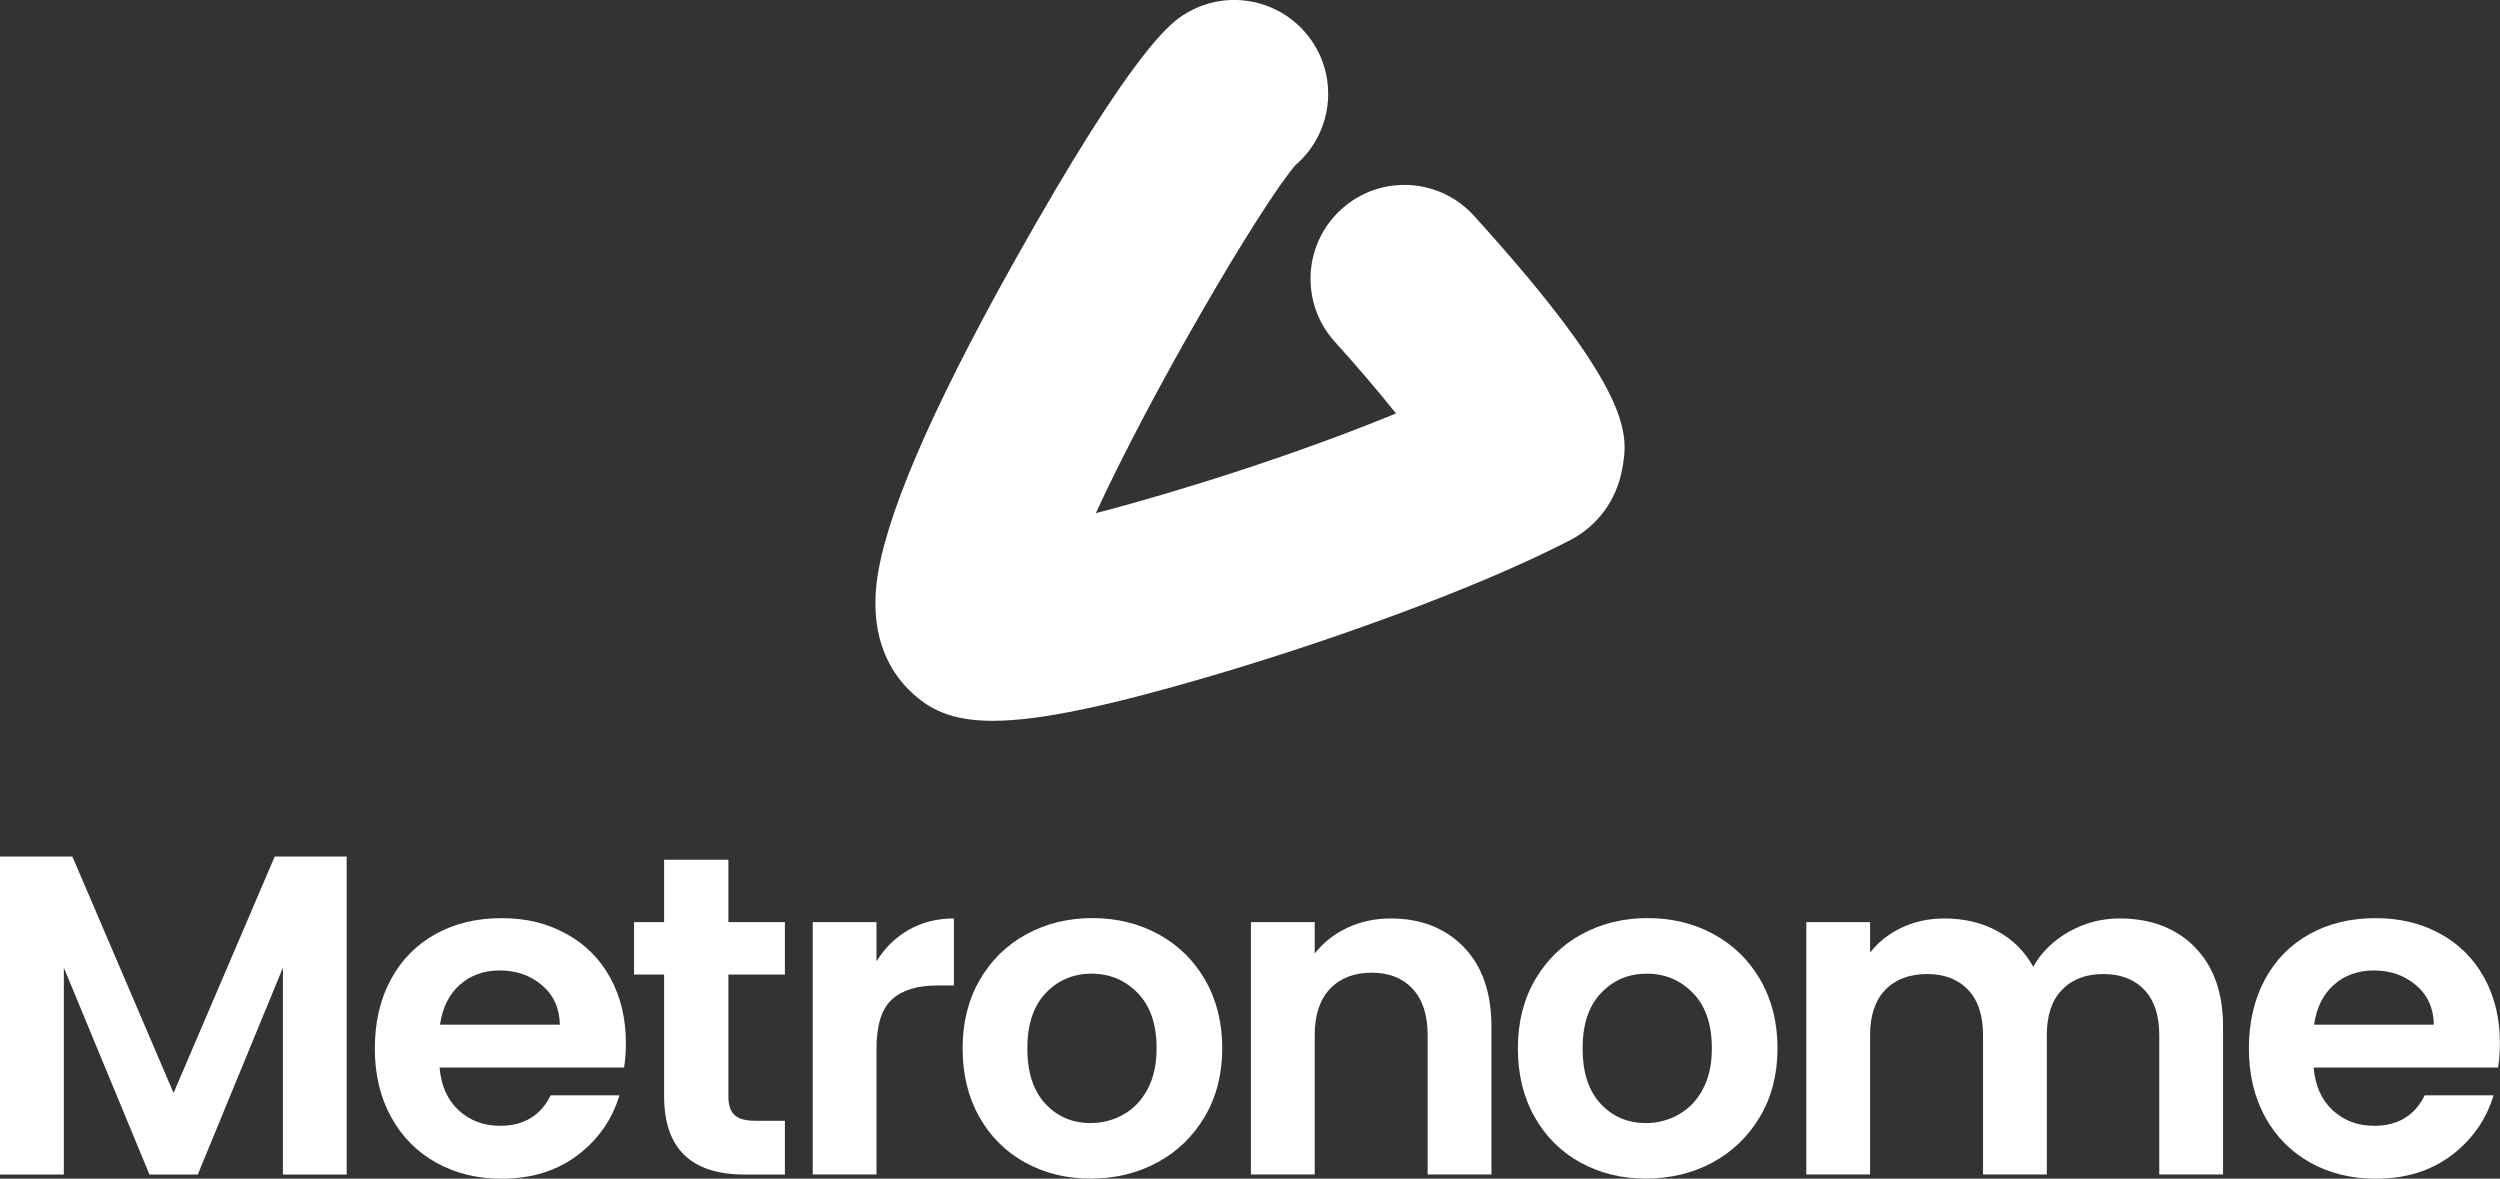
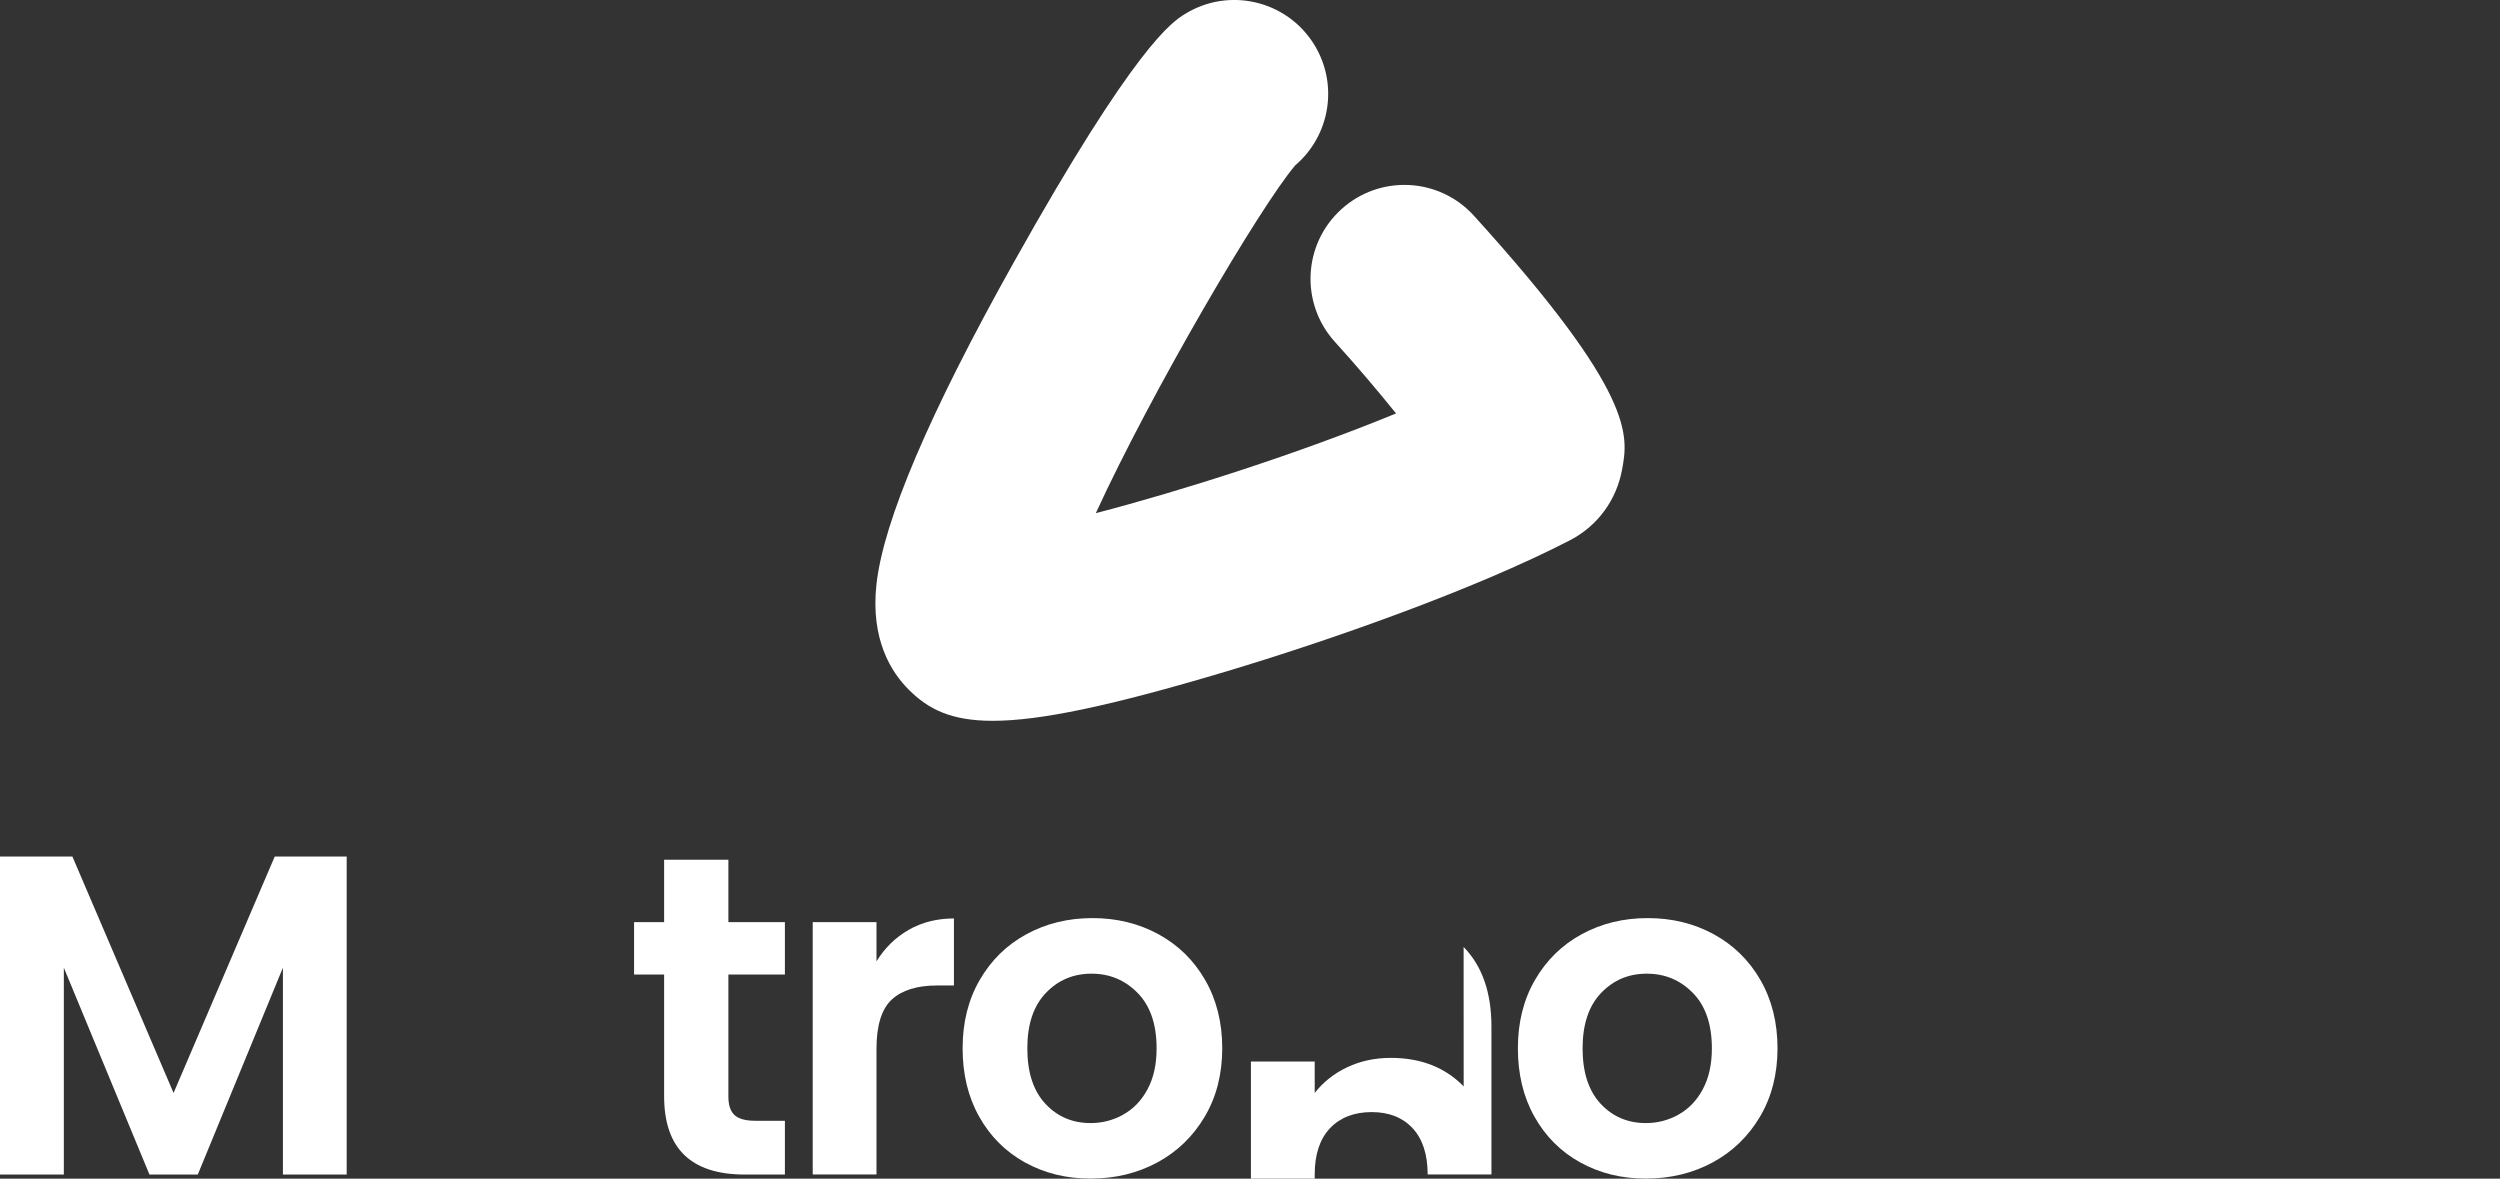
<svg xmlns="http://www.w3.org/2000/svg" id="Calque_2" viewBox="0 0 402.6 189.81">
  <rect x="0" y="0" width="402.6" height="189.81" fill="#333333" stroke="none" />
  <defs>
    <style>.cls-1{fill:#fff;stroke-width:0px;}</style>
  </defs>
  <g id="Calque_1-2">
    <path class="cls-1" d="m55.83,137.94v51.21h-10.27v-33.31l-13.71,33.31h-7.78l-13.79-33.31v33.31H0v-51.21h11.66l16.29,38.07,16.29-38.07h11.59Z" />
-     <path class="cls-1" d="m100.5,171.91h-29.71c.24,2.93,1.27,5.23,3.08,6.9,1.81,1.66,4.04,2.49,6.67,2.49,3.81,0,6.53-1.64,8.14-4.91h11.07c-1.17,3.91-3.42,7.13-6.75,9.65-3.33,2.52-7.41,3.78-12.25,3.78-3.92,0-7.42-.87-10.53-2.6-3.1-1.74-5.52-4.19-7.26-7.37-1.74-3.18-2.6-6.85-2.6-11.01s.85-7.9,2.57-11.08c1.71-3.18,4.11-5.62,7.19-7.33,3.08-1.71,6.63-2.57,10.64-2.57s7.33.83,10.38,2.49c3.05,1.66,5.43,4.02,7.12,7.08,1.68,3.06,2.53,6.56,2.53,10.53,0,1.47-.1,2.79-.29,3.96Zm-10.34-6.9c-.05-2.64-1-4.76-2.87-6.34-1.86-1.59-4.13-2.39-6.82-2.39-2.54,0-4.69.77-6.42,2.31-1.73,1.54-2.8,3.68-3.19,6.42h19.3Z" />
    <path class="cls-1" d="m117.3,156.94v19.66c0,1.37.33,2.36.99,2.97.66.61,1.77.92,3.34.92h4.77v8.66h-6.46c-8.66,0-12.99-4.21-12.99-12.62v-19.59h-4.84v-8.44h4.84v-10.05h10.35v10.05h9.1v8.44h-9.1Z" />
    <path class="cls-1" d="m146.32,149.75c2.13-1.22,4.56-1.84,7.3-1.84v10.79h-2.71c-3.23,0-5.67.76-7.3,2.27-1.64,1.52-2.46,4.16-2.46,7.92v20.25h-10.27v-40.64h10.27v6.31c1.33-2.15,3.04-3.84,5.18-5.06Z" />
    <path class="cls-1" d="m165.06,187.2c-3.13-1.74-5.59-4.19-7.37-7.37-1.79-3.18-2.67-6.85-2.67-11.01s.91-7.82,2.75-11c1.84-3.18,4.34-5.64,7.52-7.37,3.18-1.73,6.72-2.6,10.64-2.6s7.46.87,10.63,2.6c3.18,1.74,5.69,4.19,7.52,7.37,1.83,3.18,2.75,6.85,2.75,11s-.94,7.83-2.82,11.01c-1.89,3.18-4.43,5.64-7.63,7.37-3.21,1.73-6.79,2.6-10.75,2.6s-7.43-.87-10.56-2.6Zm15.81-7.7c1.64-.9,2.95-2.26,3.92-4.07.98-1.81,1.47-4.01,1.47-6.6,0-3.86-1.01-6.83-3.04-8.91-2.03-2.08-4.51-3.12-7.44-3.12s-5.39,1.04-7.37,3.12c-1.98,2.08-2.97,5.05-2.97,8.91s.97,6.84,2.9,8.91c1.93,2.08,4.36,3.12,7.3,3.12,1.86,0,3.61-.45,5.25-1.36Z" />
-     <path class="cls-1" d="m235.7,152.5c2.99,3.06,4.48,7.33,4.48,12.8v23.84h-10.27v-22.45c0-3.23-.81-5.71-2.42-7.45-1.61-1.73-3.81-2.6-6.6-2.6s-5.07.87-6.71,2.6c-1.64,1.74-2.46,4.22-2.46,7.45v22.45h-10.27v-40.64h10.27v5.06c1.37-1.76,3.12-3.14,5.25-4.15,2.13-1,4.46-1.5,7-1.5,4.84,0,8.75,1.53,11.74,4.59Z" />
+     <path class="cls-1" d="m235.7,152.5c2.99,3.06,4.48,7.33,4.48,12.8v23.84h-10.27c0-3.23-.81-5.71-2.42-7.45-1.61-1.73-3.81-2.6-6.6-2.6s-5.07.87-6.71,2.6c-1.64,1.74-2.46,4.22-2.46,7.45v22.45h-10.27v-40.64h10.27v5.06c1.37-1.76,3.12-3.14,5.25-4.15,2.13-1,4.46-1.5,7-1.5,4.84,0,8.75,1.53,11.74,4.59Z" />
    <path class="cls-1" d="m254.48,187.2c-3.13-1.74-5.59-4.19-7.37-7.37-1.79-3.18-2.67-6.85-2.67-11.01s.91-7.82,2.75-11c1.84-3.18,4.34-5.64,7.52-7.37,3.18-1.73,6.72-2.6,10.64-2.6s7.46.87,10.63,2.6c3.18,1.74,5.69,4.19,7.52,7.37,1.83,3.18,2.75,6.85,2.75,11s-.94,7.83-2.82,11.01c-1.89,3.18-4.43,5.64-7.63,7.37-3.21,1.73-6.79,2.6-10.75,2.6s-7.43-.87-10.56-2.6Zm15.81-7.7c1.64-.9,2.95-2.26,3.92-4.07.98-1.81,1.47-4.01,1.47-6.6,0-3.86-1.01-6.83-3.04-8.91-2.03-2.08-4.51-3.12-7.44-3.12s-5.39,1.04-7.37,3.12c-1.98,2.08-2.97,5.05-2.97,8.91s.97,6.84,2.9,8.91c1.93,2.08,4.36,3.12,7.3,3.12,1.86,0,3.61-.45,5.25-1.36Z" />
-     <path class="cls-1" d="m353.41,152.5c3.06,3.06,4.59,7.33,4.59,12.8v23.84h-10.27v-22.45c0-3.18-.81-5.61-2.42-7.3-1.61-1.69-3.81-2.53-6.6-2.53s-5,.84-6.64,2.53c-1.64,1.69-2.45,4.12-2.45,7.3v22.45h-10.27v-22.45c0-3.18-.81-5.61-2.42-7.3-1.61-1.69-3.81-2.53-6.6-2.53s-5.07.84-6.71,2.53c-1.64,1.69-2.46,4.12-2.46,7.3v22.45h-10.27v-40.64h10.27v4.91c1.32-1.71,3.02-3.05,5.1-4.03,2.08-.98,4.36-1.47,6.86-1.47,3.18,0,6.02.67,8.51,2.02,2.5,1.35,4.43,3.27,5.8,5.76,1.32-2.35,3.24-4.23,5.76-5.65,2.51-1.42,5.24-2.13,8.18-2.13,4.99,0,9.01,1.53,12.07,4.59Z" />
-     <path class="cls-1" d="m402.3,171.91h-29.71c.24,2.93,1.27,5.23,3.08,6.9,1.81,1.66,4.04,2.49,6.67,2.49,3.81,0,6.53-1.64,8.14-4.91h11.08c-1.18,3.91-3.43,7.13-6.75,9.65-3.33,2.52-7.41,3.78-12.25,3.78-3.91,0-7.42-.87-10.53-2.6-3.1-1.74-5.53-4.19-7.27-7.37-1.73-3.18-2.6-6.85-2.6-11.01s.85-7.9,2.57-11.08c1.71-3.18,4.11-5.62,7.19-7.33,3.08-1.71,6.63-2.57,10.63-2.57s7.33.83,10.38,2.49c3.06,1.66,5.43,4.02,7.12,7.08,1.69,3.06,2.53,6.56,2.53,10.53,0,1.47-.1,2.79-.29,3.96Zm-10.35-6.9c-.05-2.64-1-4.76-2.86-6.34-1.86-1.59-4.13-2.39-6.82-2.39-2.54,0-4.68.77-6.42,2.31s-2.8,3.68-3.19,6.42h19.3Z" />
    <path class="cls-1" d="m159.87,116.08c-6.71,0-10.35-1.87-13.46-4.95-2.94-2.9-6.24-8.22-5.26-17.07,1.13-10.18,8.55-27.58,22.06-51.72C182.85,7.23,188.81,3.51,190.77,2.29c7.08-4.42,16.41-2.26,20.83,4.83,4.01,6.43,2.6,14.71-3,19.49-5.69,6.67-23.23,36.62-32.13,56.03,13.62-3.54,32.63-9.59,48.35-16.06-2.93-3.64-6.41-7.74-9.85-11.53-5.61-6.18-5.15-15.74,1.04-21.35,6.18-5.61,15.74-5.15,21.35,1.04,26.06,28.72,24.85,35.43,23.87,40.83-.9,4.97-3.97,9.15-8.43,11.45-15.52,8.01-38.84,16.18-55.49,21.16-18.66,5.58-29.95,7.9-37.43,7.9Zm46.91-88.14s0,0-.02.01c0,0,.01,0,.02-.01Z" />
  </g>
</svg>